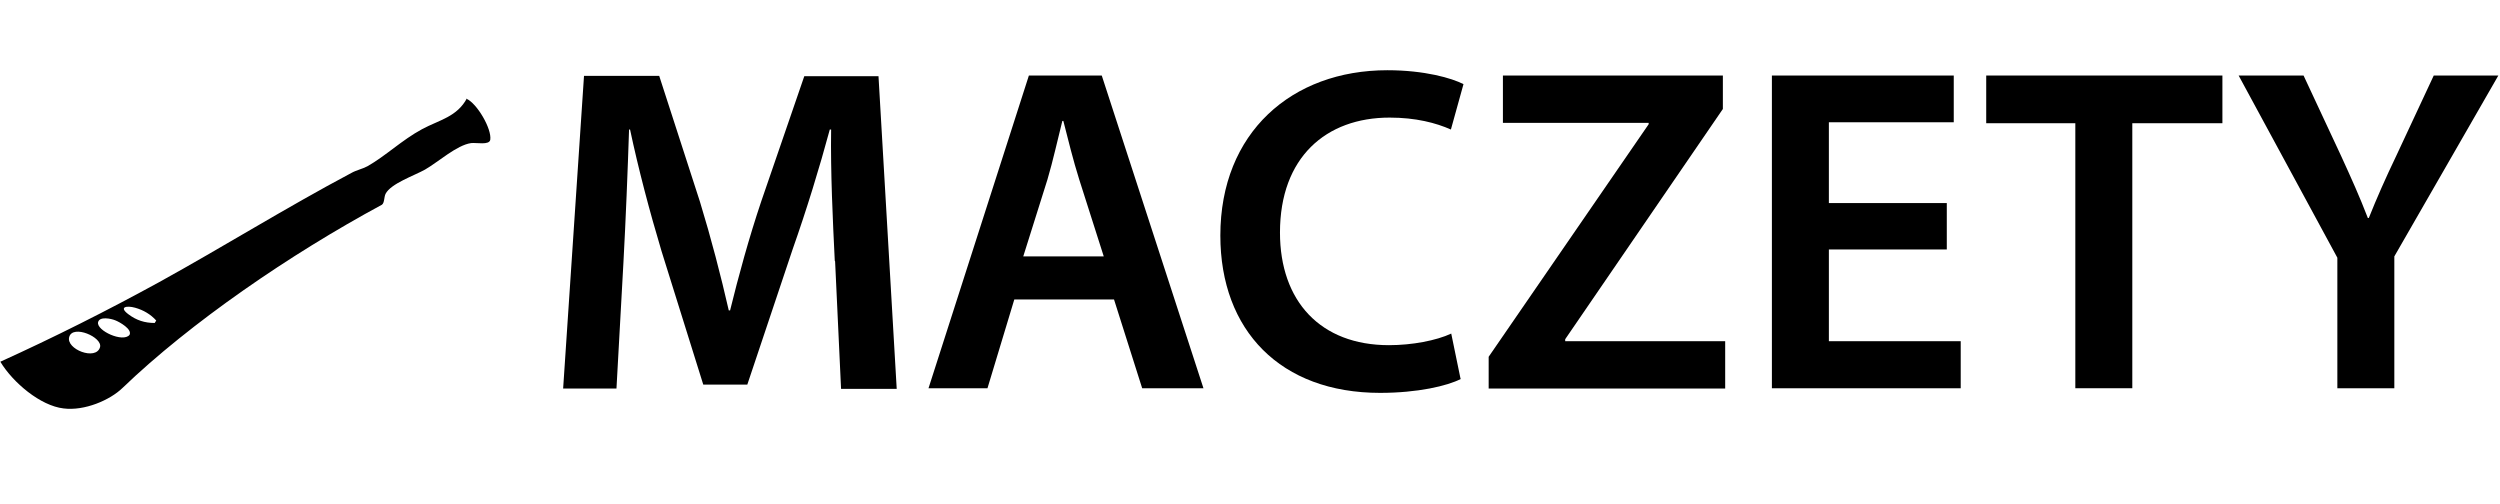
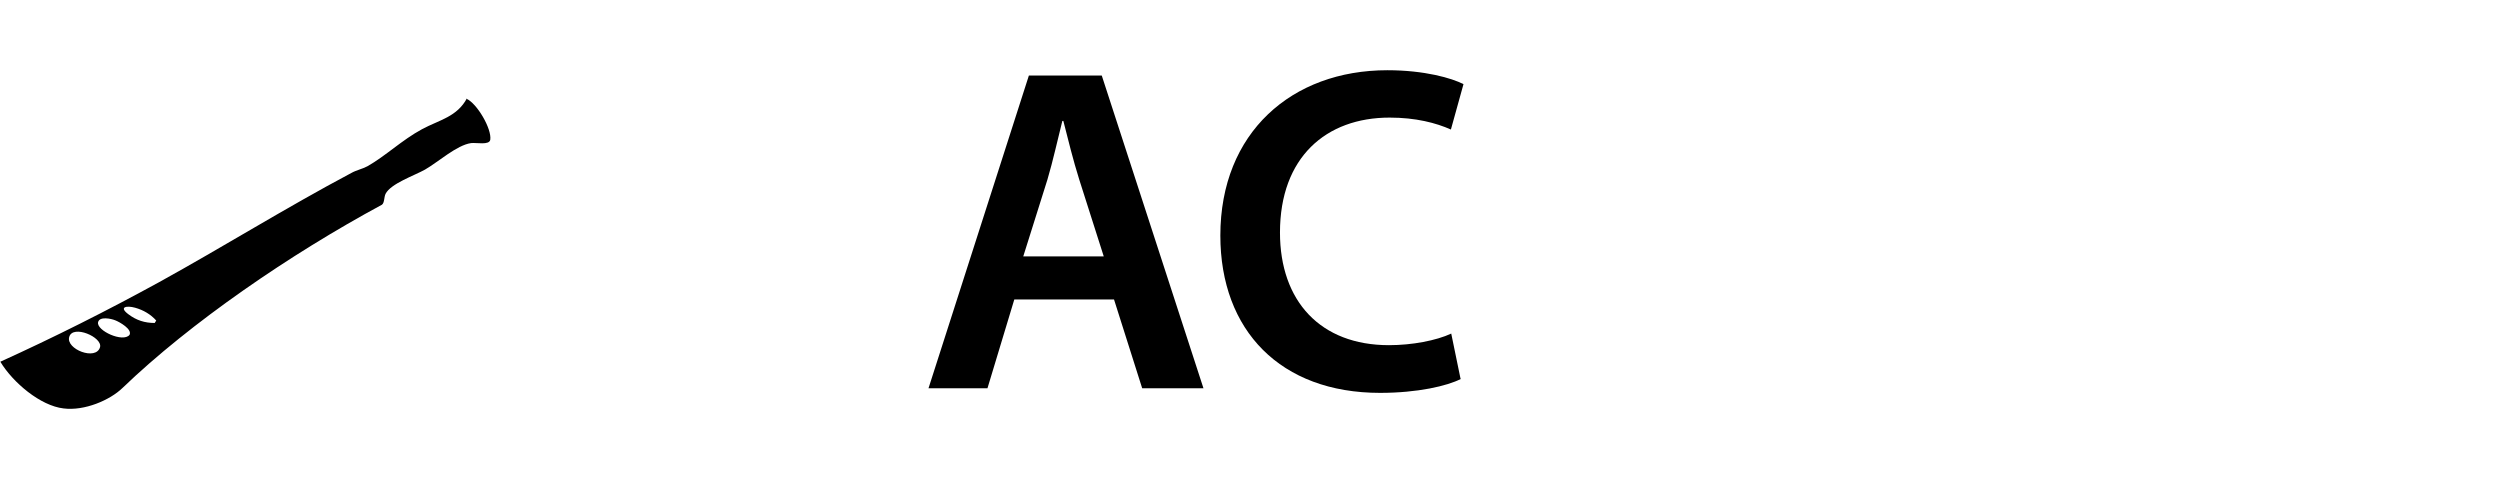
<svg xmlns="http://www.w3.org/2000/svg" id="a" width="75.47" height="15.22" viewBox="0 0 75.47 15.22">
-   <path d="M25.2,7.87c-.06-1.22-.13-2.69-.11-3.96h-.04c-.31,1.15-.7,2.42-1.12,3.61l-1.37,4.09h-1.33l-1.26-4.03c-.36-1.2-.7-2.49-.95-3.67h-.03c-.04,1.23-.1,2.73-.17,4.02l-.21,3.8h-1.61l.63-9.44h2.27l1.23,3.8c.34,1.11.63,2.23.87,3.28h.04c.25-1.02.57-2.19.94-3.29l1.3-3.78h2.24l.55,9.44h-1.68l-.18-3.85Z" />
  <path d="M30.62,9.04l-.81,2.68h-1.78l3.03-9.44h2.2l3.07,9.44h-1.85l-.85-2.68h-3ZM33.32,7.74l-.74-2.32c-.18-.57-.34-1.22-.48-1.77h-.03c-.14.55-.28,1.2-.45,1.77l-.73,2.32h2.42Z" />
  <path d="M44.1,11.44c-.41.21-1.3.42-2.44.42-3,0-4.82-1.88-4.82-4.75,0-3.11,2.16-4.99,5.04-4.99,1.13,0,1.95.24,2.3.42l-.38,1.37c-.45-.2-1.06-.36-1.85-.36-1.92,0-3.31,1.2-3.31,3.47,0,2.07,1.22,3.4,3.29,3.4.7,0,1.43-.14,1.88-.35l.28,1.36Z" />
-   <path d="M44.94,10.77l4.83-7.02v-.04h-4.4v-1.43h6.64v1.01l-4.76,6.95v.06h4.83v1.43h-7.14v-.95Z" />
-   <path d="M58.77,7.53h-3.56v2.77h3.98v1.42h-5.7V2.28h5.49v1.41h-3.77v2.44h3.56v1.4Z" />
-   <path d="M62.65,3.72h-2.69v-1.44h7.13v1.44h-2.72v8h-1.72V3.72Z" />
-   <path d="M70.56,11.72v-3.94l-2.98-5.5h1.96l1.13,2.42c.32.7.56,1.23.81,1.88h.03c.24-.6.5-1.19.83-1.88l1.13-2.42h1.95l-3.14,5.46v3.98h-1.72Z" />
  <path d="M14.08,2.98c.32.14.77.91.72,1.24-.03.17-.42.08-.58.1-.43.06-.99.57-1.39.8-.32.18-1.03.42-1.19.73-.05.1-.03.27-.11.33-2.78,1.5-5.78,3.56-7.83,5.53-.38.37-1.15.7-1.78.62-.7-.08-1.53-.78-1.91-1.41,1.63-.74,3.22-1.54,4.79-2.4,1.94-1.07,3.85-2.26,5.81-3.3.14-.08.33-.12.48-.2.55-.31,1.04-.79,1.65-1.12.52-.28,1.06-.37,1.36-.94ZM2.09,10.17c-.11.37.81.73.93.31.08-.3-.82-.69-.93-.31ZM2.96,9.73c-.05.25.75.62.95.38.09-.17-.3-.39-.43-.44-.12-.05-.48-.13-.52.06ZM4.72,9.68c-.17-.19-.39-.32-.64-.39s-.51-.03-.2.2c.24.18.49.26.79.26l.05-.08Z" />
</svg>